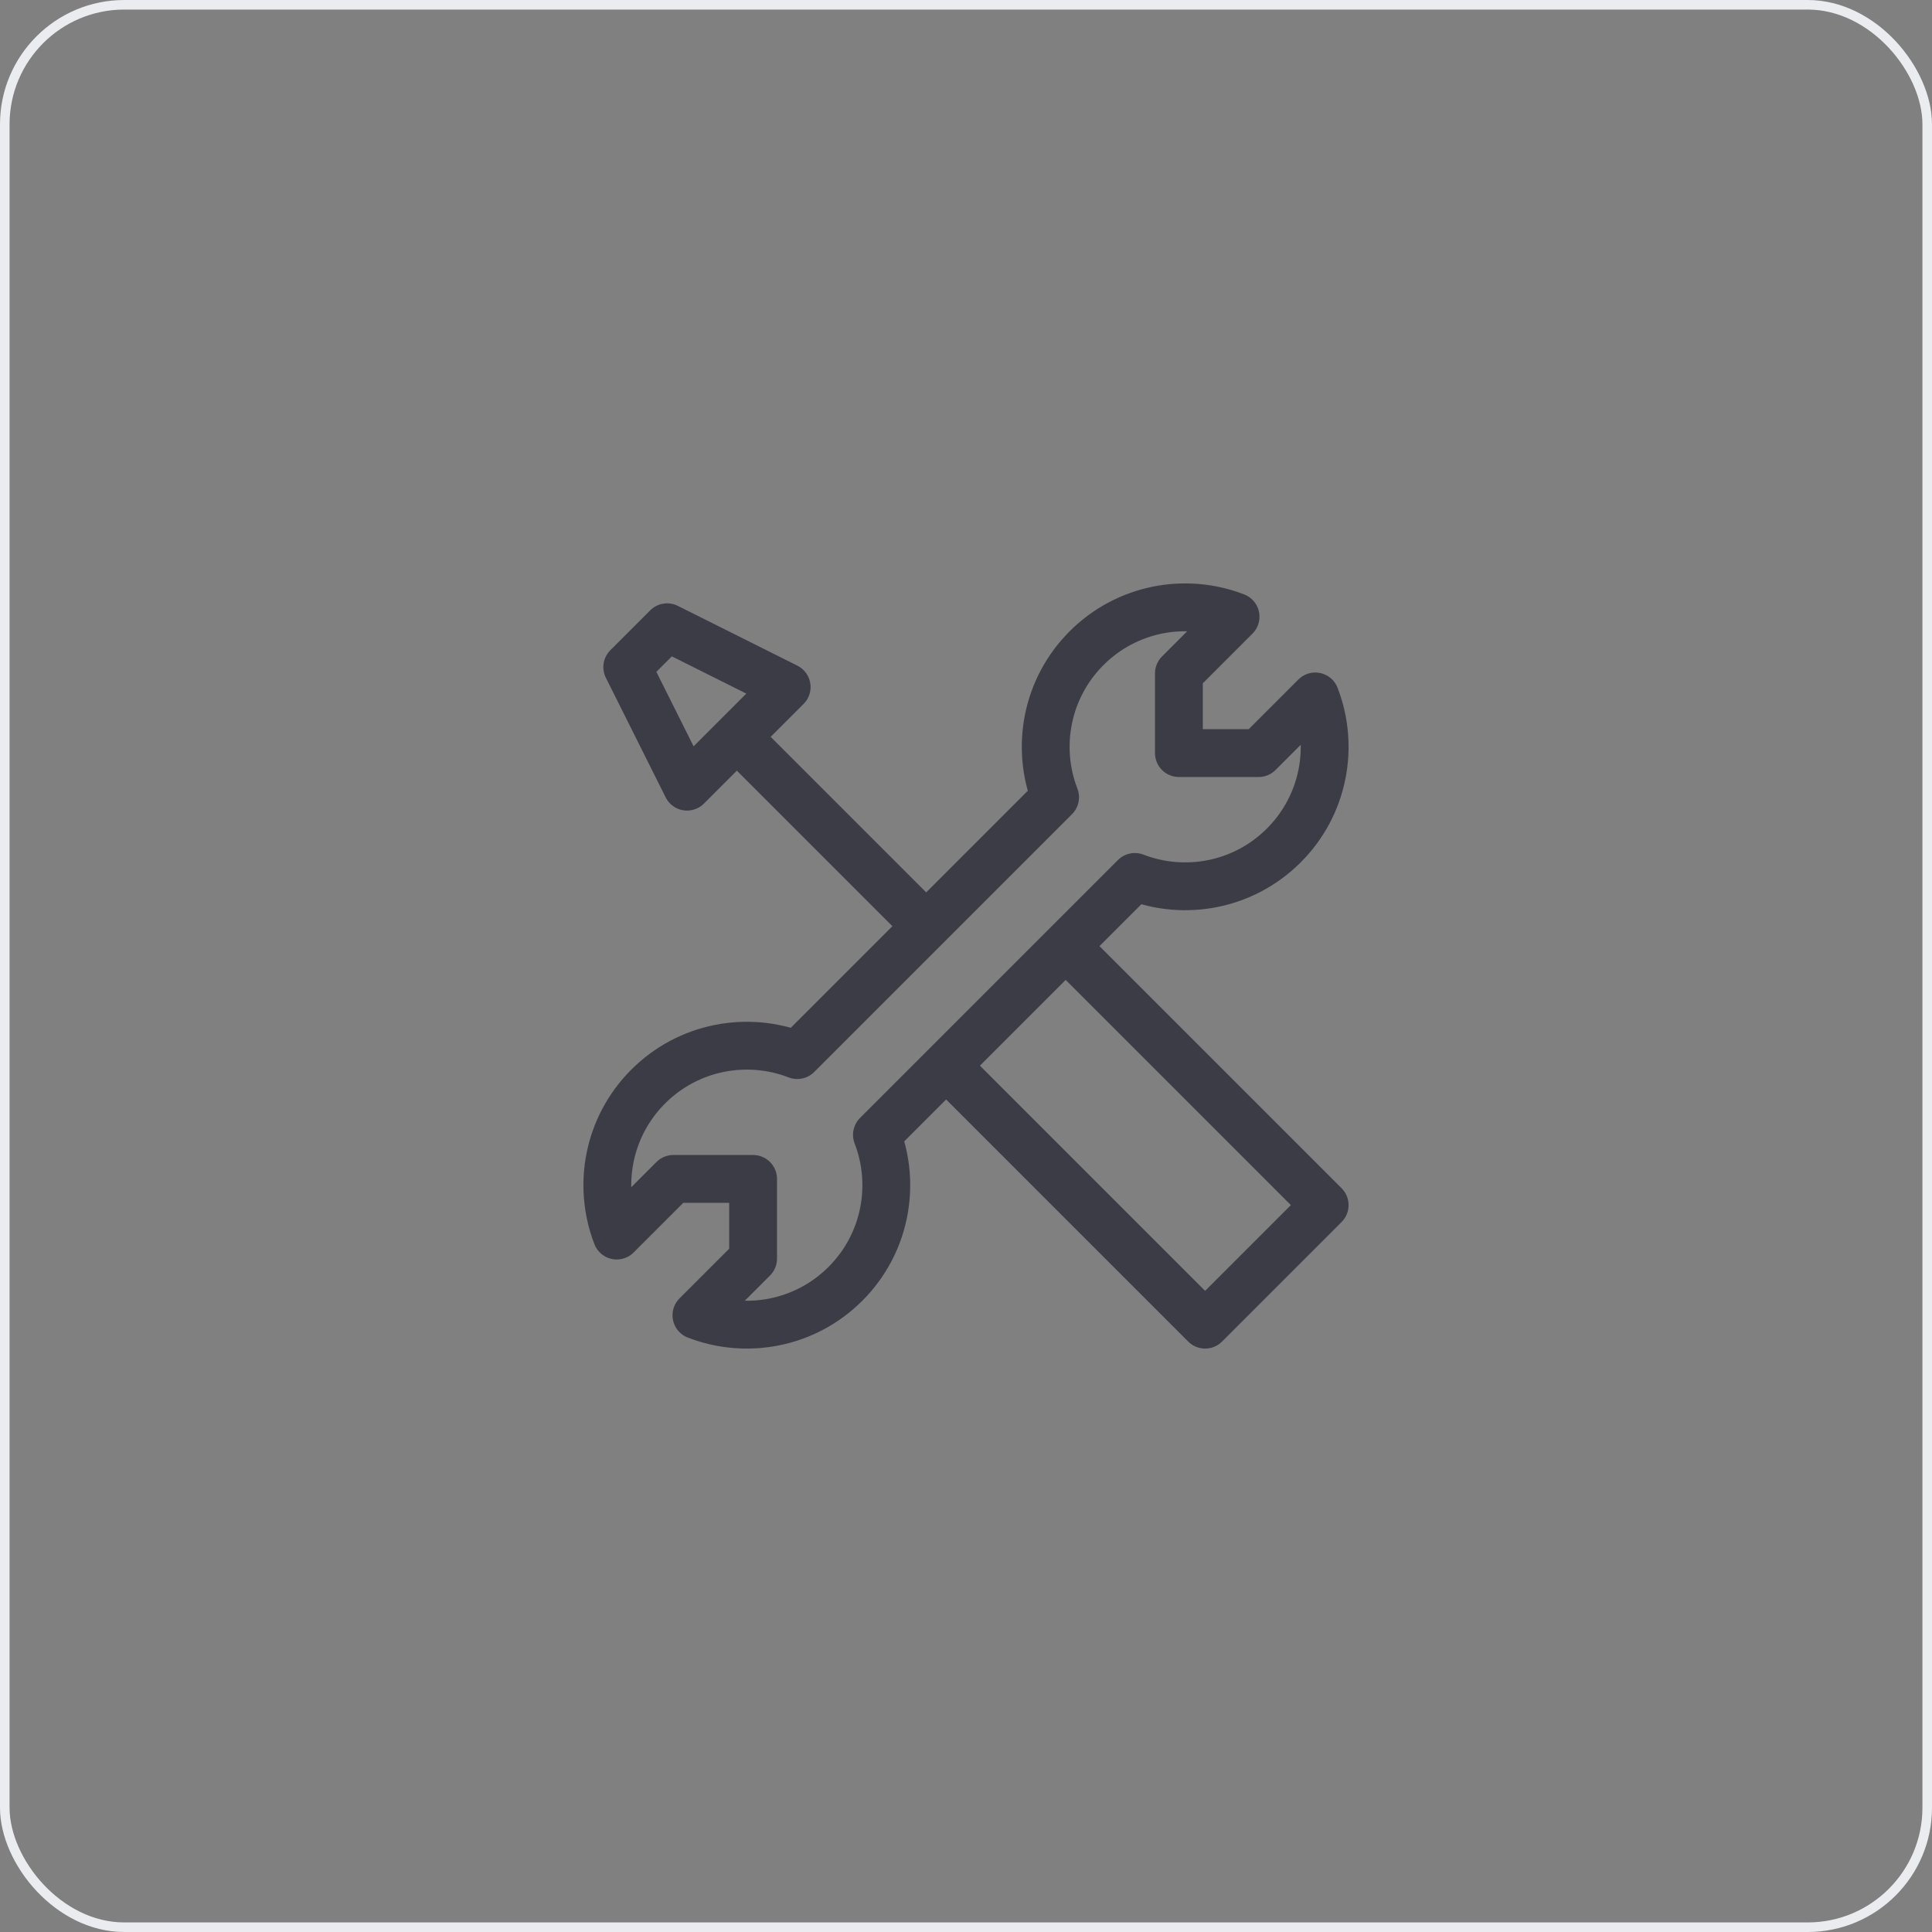
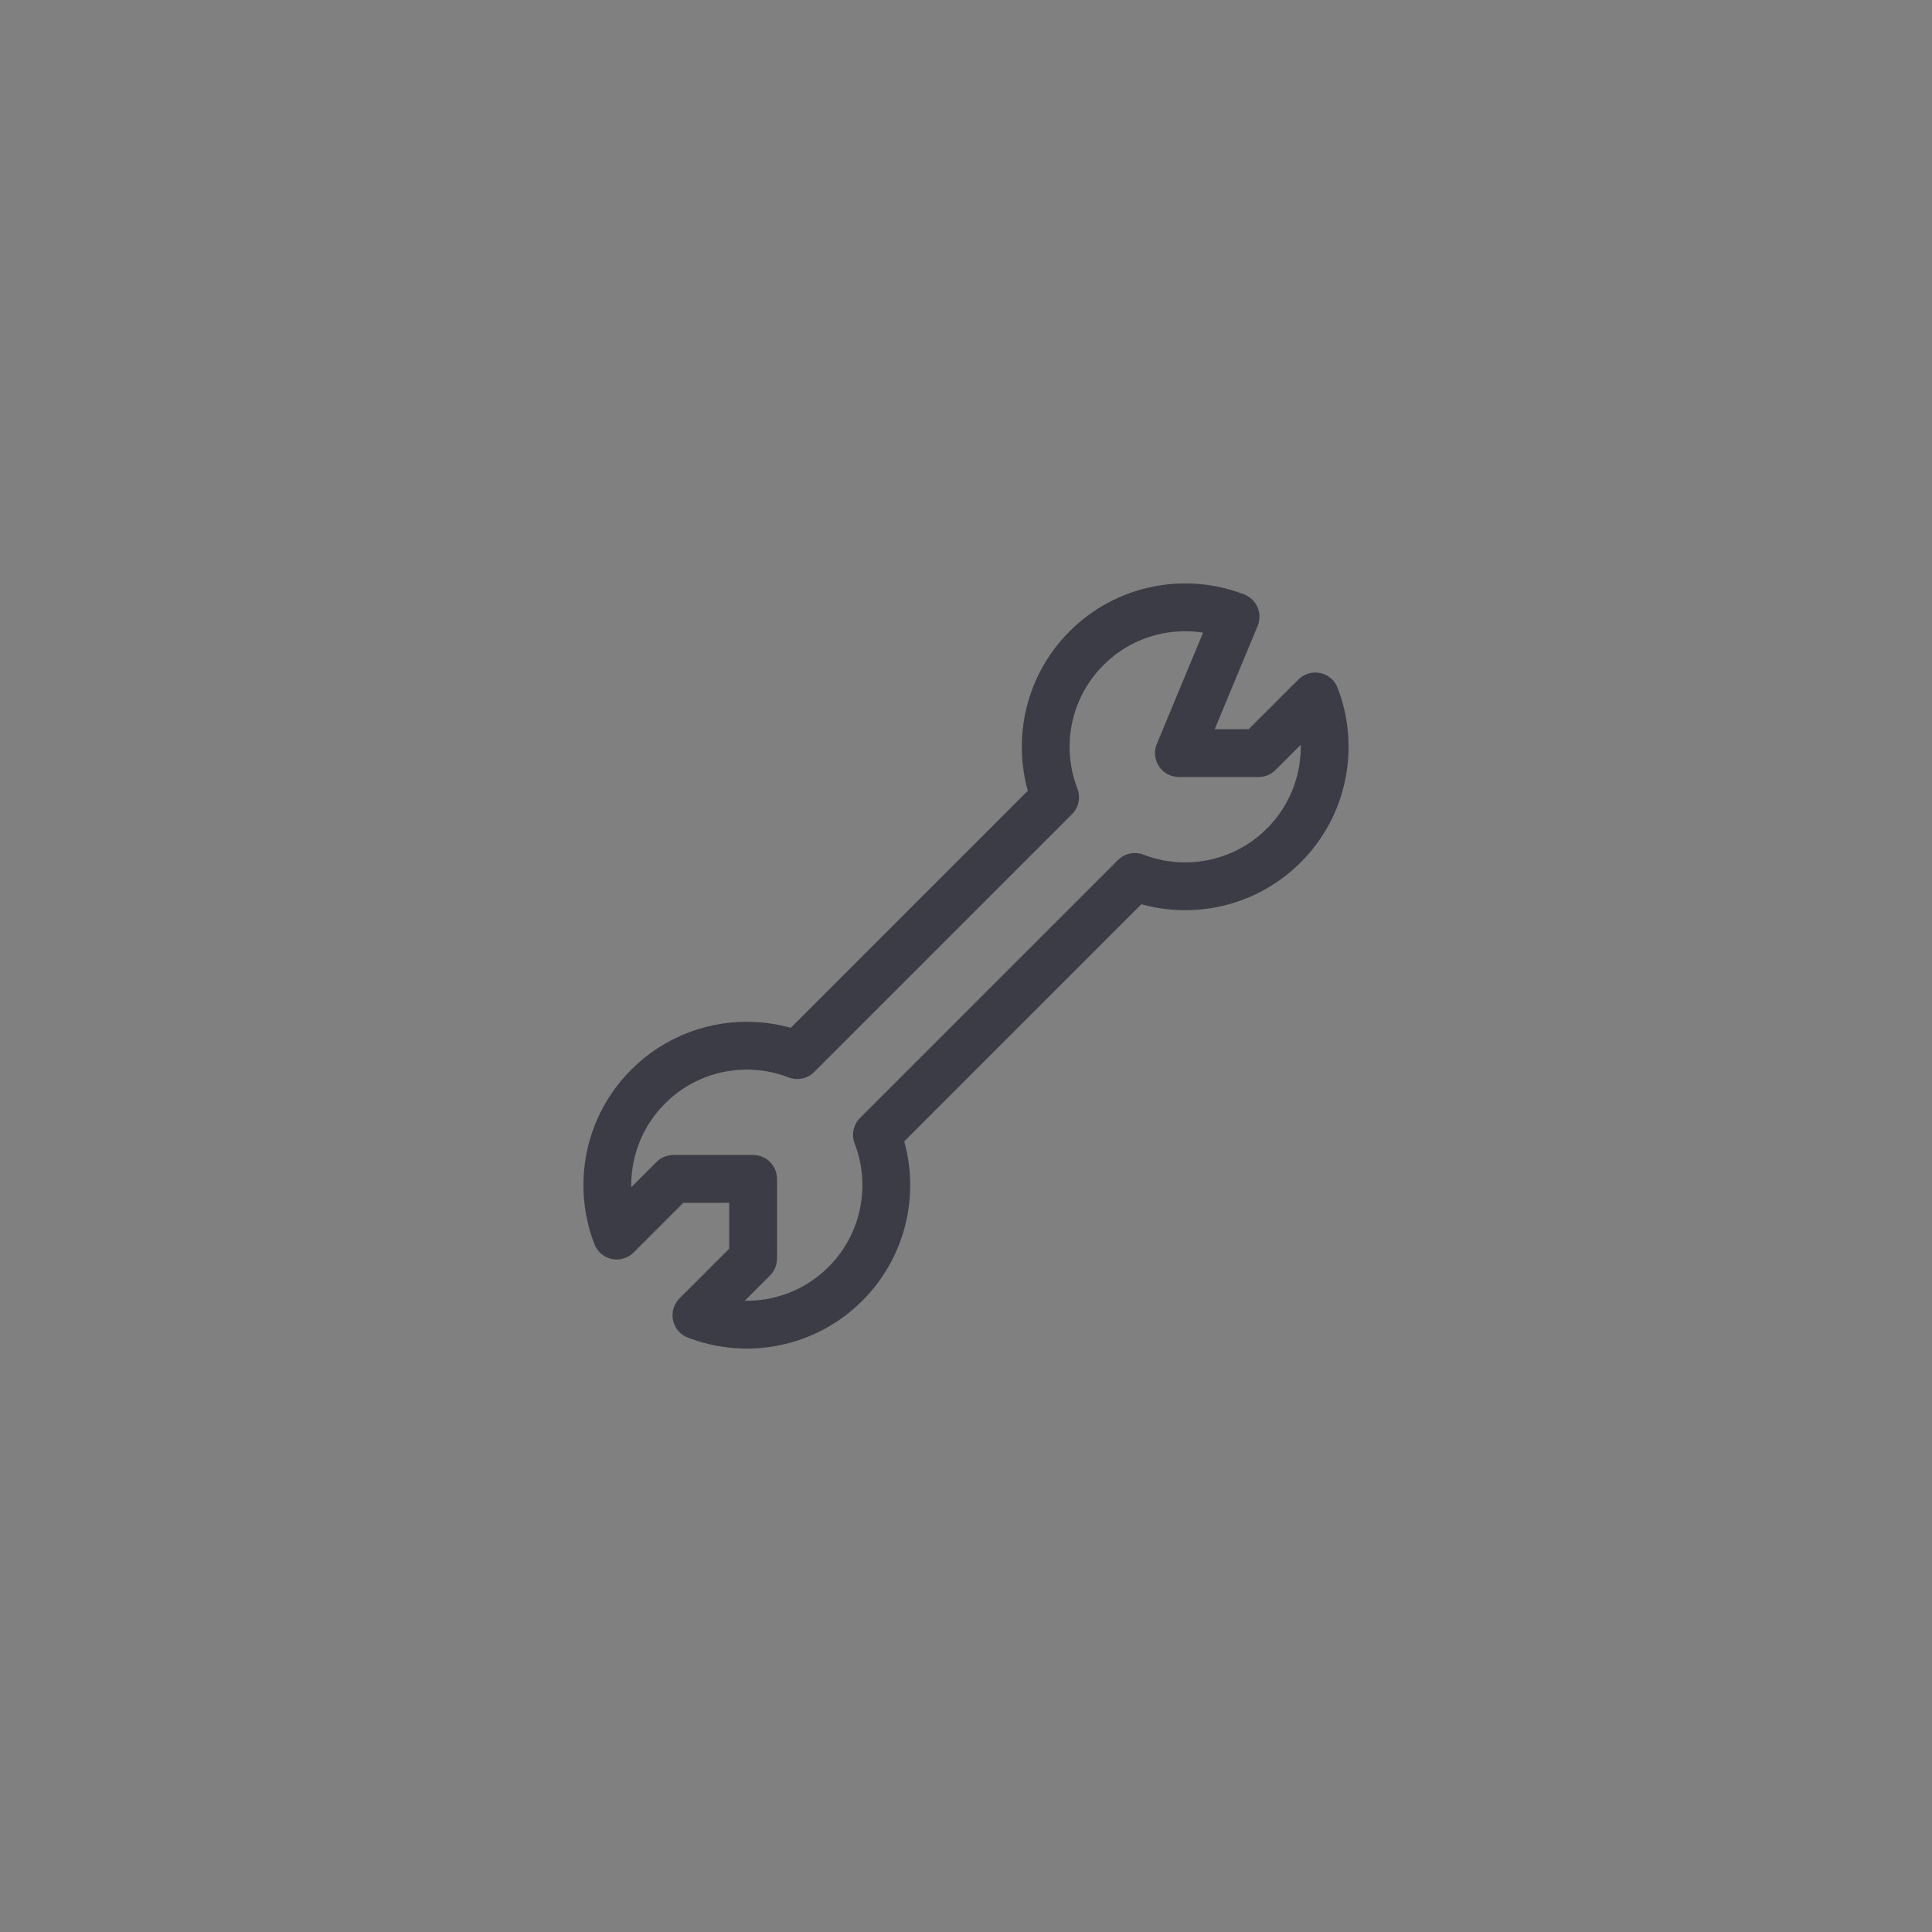
<svg xmlns="http://www.w3.org/2000/svg" width="202" height="202" viewBox="0 0 202 202" fill="none">
  <rect x="0" y="0" width="202" height="202" fill="#808080" stroke="none" />
-   <rect x="0.5" y="0.5" width="201" height="201" rx="12.5" stroke="#EAECF0" />
-   <path d="M96.833 96.833L76 76" stroke="#3C3C46" stroke-width="5" stroke-linejoin="round" />
-   <path d="M71.833 82.25L82.25 71.833L69.75 65.583L65.583 69.75L71.833 82.25Z" stroke="#3C3C46" stroke-width="5" stroke-linejoin="round" />
-   <path d="M134.229 88.395C138.441 84.183 139.538 78.035 137.519 72.814L131.594 78.74H123.26V70.406L129.185 64.481C123.965 62.462 117.817 63.559 113.605 67.771C109.391 71.985 108.295 78.136 110.317 83.358L83.358 110.317C78.136 108.295 71.985 109.391 67.771 113.605C63.559 117.817 62.462 123.965 64.481 129.185L70.406 123.26H78.74V131.594L72.814 137.519C78.035 139.538 84.183 138.441 88.395 134.229C92.606 130.018 93.704 123.873 91.688 118.654L118.654 91.688C123.873 93.704 130.018 92.606 134.229 88.395Z" stroke="#3C3C46" stroke-width="5" stroke-linejoin="round" />
-   <path d="M111.417 98.917L138.5 126L126 138.5L98.917 111.417" stroke="#3C3C46" stroke-width="5" stroke-linejoin="round" />
+   <path d="M134.229 88.395C138.441 84.183 139.538 78.035 137.519 72.814L131.594 78.74H123.26L129.185 64.481C123.965 62.462 117.817 63.559 113.605 67.771C109.391 71.985 108.295 78.136 110.317 83.358L83.358 110.317C78.136 108.295 71.985 109.391 67.771 113.605C63.559 117.817 62.462 123.965 64.481 129.185L70.406 123.26H78.74V131.594L72.814 137.519C78.035 139.538 84.183 138.441 88.395 134.229C92.606 130.018 93.704 123.873 91.688 118.654L118.654 91.688C123.873 93.704 130.018 92.606 134.229 88.395Z" stroke="#3C3C46" stroke-width="5" stroke-linejoin="round" />
</svg>